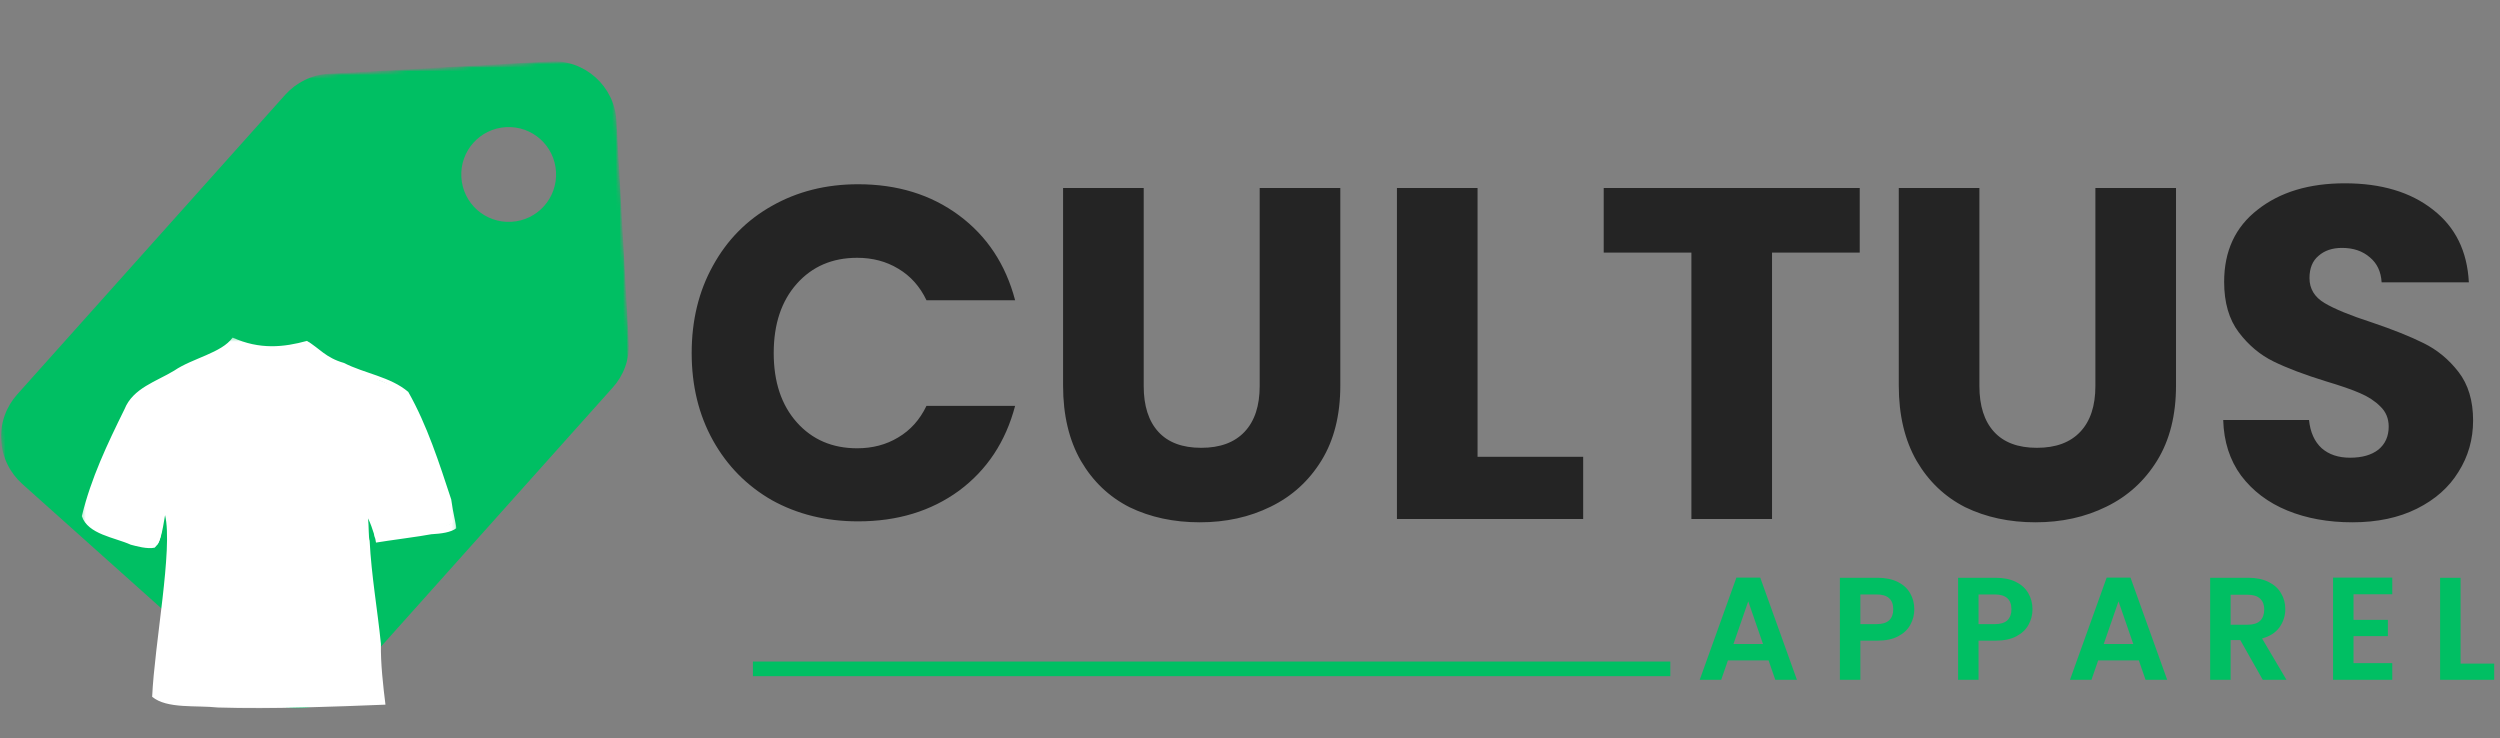
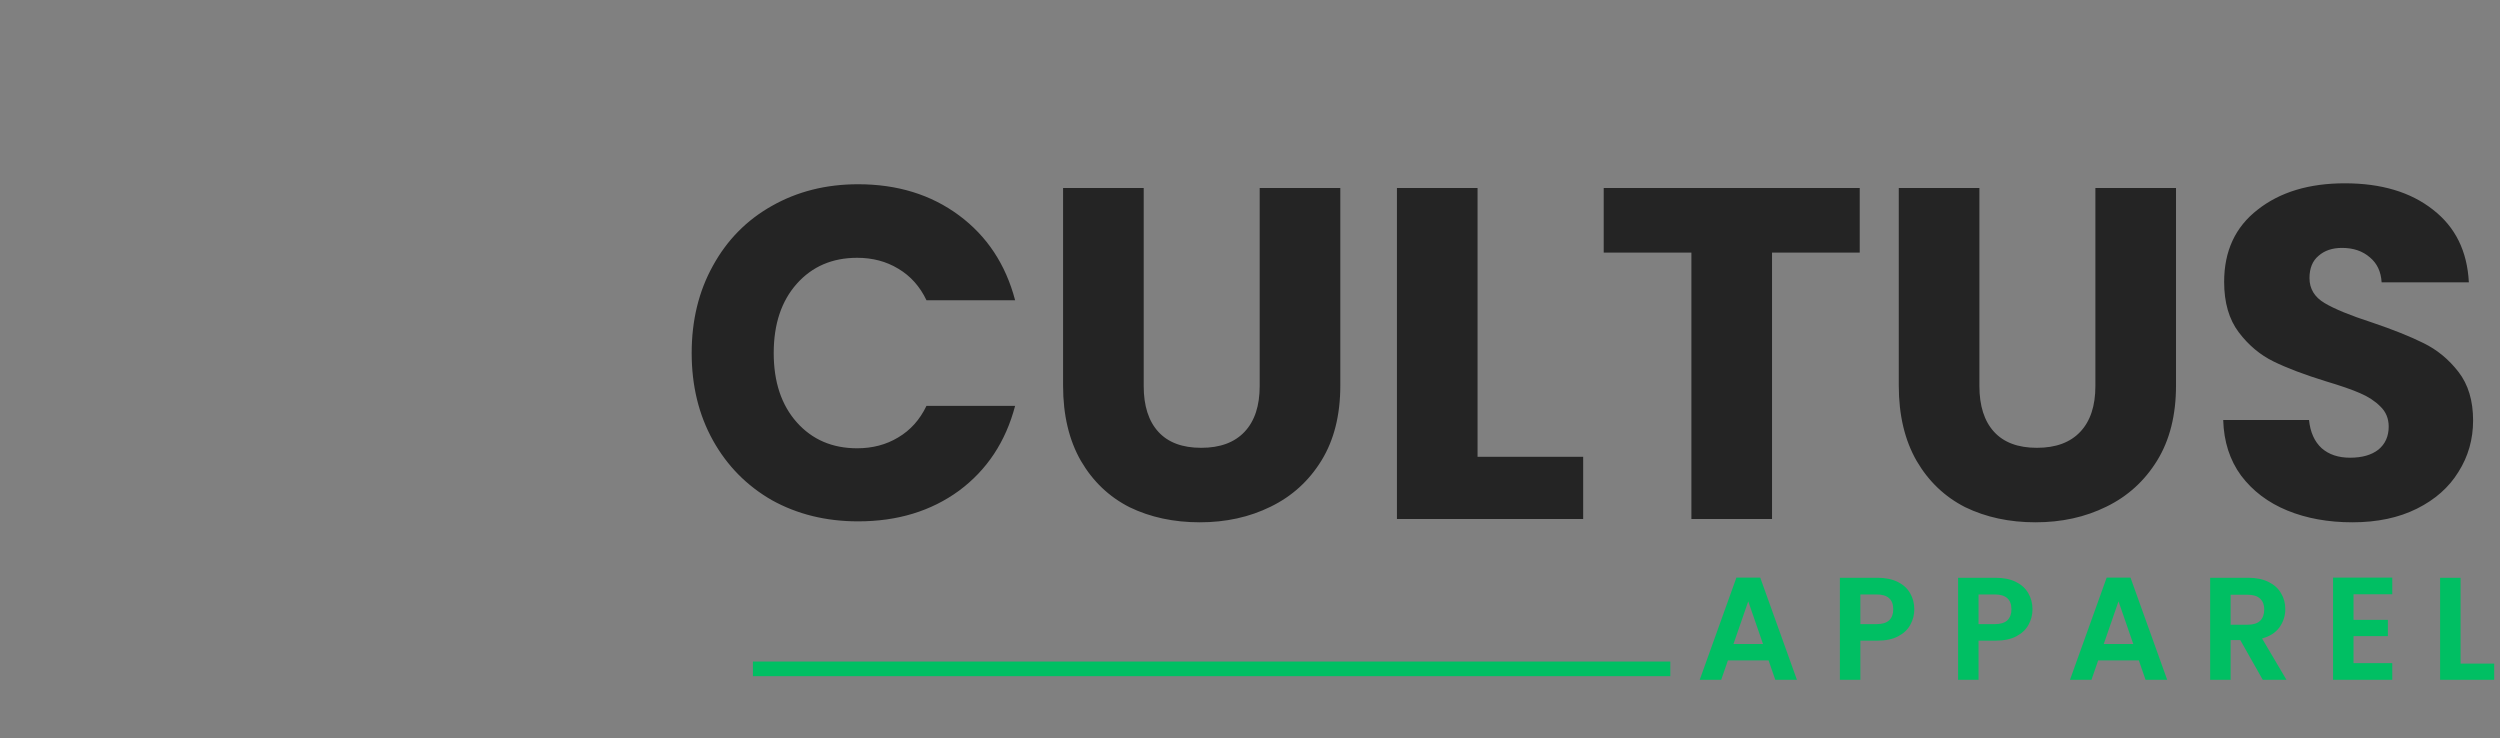
<svg xmlns="http://www.w3.org/2000/svg" width="684" height="202" viewBox="0 0 684 202" fill="none">
  <rect x="0" y="0" width="684" height="202" fill="#808080" stroke="none" />
  <mask id="mask0_130_101" style="mask-type:luminance" maskUnits="userSpaceOnUse" x="0" y="16" width="173" height="178">
    <path d="M0 16H172.36V193.972H0V16Z" fill="white" />
  </mask>
  <g mask="url(#mask0_130_101)">
    <mask id="mask1_130_101" style="mask-type:luminance" maskUnits="userSpaceOnUse" x="-5" y="15" width="183" height="184">
-       <path d="M-4.976 25.457L167.917 15.822L177.552 188.714L4.657 198.35L-4.976 25.457Z" fill="white" />
-     </mask>
+       </mask>
    <g mask="url(#mask1_130_101)">
      <mask id="mask2_130_101" style="mask-type:luminance" maskUnits="userSpaceOnUse" x="-6" y="15" width="184" height="184">
        <path d="M167.71 15.834L-5.183 25.467L4.45 198.362L177.346 188.727L167.71 15.834Z" fill="white" />
      </mask>
      <g mask="url(#mask2_130_101)">
        <path d="M4.726 107.889L78.064 25.896C81.042 22.611 85.251 20.428 90.001 20.162L150.443 16.795C159.982 16.263 168.139 23.56 168.672 33.101L172.041 93.543C172.307 98.335 170.607 102.76 167.629 106.045L94.247 188.085C91.313 191.364 87.104 193.549 82.357 193.812C77.606 194.079 73.138 192.378 69.856 189.444L6.047 132.371C2.762 129.393 0.58 125.185 0.317 120.434C0.047 115.643 1.751 111.218 4.726 107.889ZM139.896 60.687C147.061 60.289 152.525 54.183 152.125 47.015C151.727 39.85 145.617 34.385 138.452 34.786C131.287 35.184 125.823 41.294 126.224 48.459C126.621 55.627 132.728 61.088 139.896 60.687Z" fill="#00BF63" />
      </g>
    </g>
  </g>
-   <path fill-rule="evenodd" clip-rule="evenodd" d="M23.459 142.238C24.792 144.289 38.873 150.314 42.995 149.064C44.553 147.507 44.408 140.373 45.331 138.549C47.588 145.644 42.748 184.302 42.605 190.351C48.615 194.554 93.442 194.103 103.981 191.601C105.6 189.305 100.086 155.281 100.64 139.717C101.706 141.276 102.314 145.368 102.588 147.118C106.935 148.368 122.738 144.78 123.907 142.832C123.948 138.938 113.103 108.947 110.377 107.389C107.312 104.749 88.764 98.361 86.125 95.45C85.517 95.11 85.035 94.249 84.698 93.756C81.653 95.159 66.647 95.708 63.855 93.523C63.181 94.33 63.253 94.846 62.237 95.312C60.289 95.312 43.099 103.472 37.377 108.086C33.25 112.984 22.742 139.758 23.459 142.238Z" fill="white" />
  <mask id="mask3_130_101" style="mask-type:luminance" maskUnits="userSpaceOnUse" x="22" y="92" width="103" height="102">
-     <path d="M22.247 92.36H124.858V193.972H22.247V92.36Z" fill="white" />
-   </mask>
+     </mask>
  <g mask="url(#mask3_130_101)">
-     <path fill-rule="evenodd" clip-rule="evenodd" d="M63.648 92.357C60.667 96.56 52.647 98 47.695 101.382C42.803 104.375 36.391 106.164 34.073 111.937C29.329 121.571 24.932 130.762 22.383 141.217C24.041 146.204 31.328 147.018 35.772 149.03C37.267 149.422 40.359 150.296 42.325 149.838C43.91 148.425 44.366 145.682 45.165 140.937C47.344 150.178 42.283 176.119 41.63 190.638C45.701 194.02 53.723 192.909 59.657 193.588C74.53 194.073 91.687 193.322 105.463 192.795C104.84 187.819 104.113 181.43 104.222 176.187C103.26 166.657 101.619 157.511 101.134 147.94C100.824 147.298 100.916 143.644 100.708 141.826C102.026 144.588 102.854 147.852 102.871 148.454C105.769 147.946 115.345 146.716 117.975 146.173C120.768 146.013 123.362 145.666 124.837 144.532C124.785 143.207 123.995 140.714 123.453 136.647C120.151 126.631 116.907 116.438 111.706 107.229C106.842 103.076 99.755 102.197 94.093 99.296C89.104 97.886 87.399 95.285 83.982 93.267C77.687 95.014 71.023 95.718 63.648 92.355V92.357ZM64.147 94.418C70.59 96.309 77.656 96.062 84.18 94.743C88.721 99.572 95.968 100.458 101.763 103.398C107.686 105.117 112.919 109.429 114.304 115.729C117.789 124.396 121.318 134.102 123.328 143.238C117.307 145.893 109.947 146.334 103.359 146.057C103.988 142.731 99.467 134.59 99.513 141.856C99.545 158.16 103.603 175.224 103.888 191.497C87.734 192.681 70.124 193.211 53.866 192.175C48.254 191.875 40.535 191.08 43.908 183.371C45.028 168.997 47.448 154.394 46.602 139.957C43.847 132.953 43.481 145.501 42.314 147.96C35.921 147.822 28.889 145.633 23.589 142.206C26.203 131.631 31.021 120.75 35.953 111.055C39.154 105.525 46.014 103.892 51.213 100.702C55.084 98.146 60.733 97.316 64.149 94.42L64.147 94.418Z" fill="white" />
-   </g>
+     </g>
  <line x1="206" y1="183" x2="457" y2="183" stroke="#00BF63" stroke-width="4" />
  <path d="M189.242 96.592C189.242 87.648 191.177 79.693 195.047 72.727C198.917 65.675 204.292 60.214 211.172 56.344C218.138 52.388 226.007 50.41 234.779 50.41C245.529 50.41 254.731 53.248 262.385 58.924C270.039 64.6 275.156 72.34 277.736 82.144H253.484C251.678 78.36 249.098 75.479 245.744 73.501C242.476 71.523 238.735 70.534 234.521 70.534C227.727 70.534 222.223 72.899 218.009 77.629C213.795 82.359 211.688 88.68 211.688 96.592C211.688 104.504 213.795 110.825 218.009 115.555C222.223 120.285 227.727 122.65 234.521 122.65C238.735 122.65 242.476 121.661 245.744 119.683C249.098 117.705 251.678 114.824 253.484 111.04H277.736C275.156 120.844 270.039 128.584 262.385 134.26C254.731 139.85 245.529 142.645 234.779 142.645C226.007 142.645 218.138 140.71 211.172 136.84C204.292 132.884 198.917 127.423 195.047 120.457C191.177 113.491 189.242 105.536 189.242 96.592ZM312.917 51.442V105.622C312.917 111.04 314.25 115.211 316.916 118.135C319.582 121.059 323.495 122.521 328.655 122.521C333.815 122.521 337.771 121.059 340.523 118.135C343.275 115.211 344.651 111.04 344.651 105.622V51.442H366.71V105.493C366.71 113.577 364.99 120.414 361.55 126.004C358.11 131.594 353.466 135.808 347.618 138.646C341.856 141.484 335.406 142.903 328.268 142.903C321.13 142.903 314.723 141.527 309.047 138.775C303.457 135.937 299.028 131.723 295.76 126.133C292.492 120.457 290.858 113.577 290.858 105.493V51.442H312.917ZM404.259 124.972H433.155V142H382.2V51.442H404.259V124.972ZM508.822 51.442V69.115H484.828V142H462.769V69.115H438.775V51.442H508.822ZM541.565 51.442V105.622C541.565 111.04 542.898 115.211 545.564 118.135C548.23 121.059 552.143 122.521 557.303 122.521C562.463 122.521 566.419 121.059 569.171 118.135C571.923 115.211 573.299 111.04 573.299 105.622V51.442H595.358V105.493C595.358 113.577 593.638 120.414 590.198 126.004C586.758 131.594 582.114 135.808 576.266 138.646C570.504 141.484 564.054 142.903 556.916 142.903C549.778 142.903 543.371 141.527 537.695 138.775C532.105 135.937 527.676 131.723 524.408 126.133C521.14 120.457 519.506 113.577 519.506 105.493V51.442H541.565ZM643.614 142.903C636.992 142.903 631.058 141.828 625.812 139.678C620.566 137.528 616.352 134.346 613.17 130.132C610.074 125.918 608.44 120.844 608.268 114.91H631.746C632.09 118.264 633.251 120.844 635.229 122.65C637.207 124.37 639.787 125.23 642.969 125.23C646.237 125.23 648.817 124.499 650.709 123.037C652.601 121.489 653.547 119.382 653.547 116.716C653.547 114.48 652.773 112.631 651.225 111.169C649.763 109.707 647.914 108.503 645.678 107.557C643.528 106.611 640.432 105.536 636.39 104.332C630.542 102.526 625.769 100.72 622.071 98.914C618.373 97.108 615.191 94.442 612.525 90.916C609.859 87.39 608.526 82.789 608.526 77.113C608.526 68.685 611.579 62.106 617.685 57.376C623.791 52.56 631.746 50.152 641.55 50.152C651.526 50.152 659.567 52.56 665.673 57.376C671.779 62.106 675.047 68.728 675.477 77.242H651.612C651.44 74.318 650.365 72.039 648.387 70.405C646.409 68.685 643.872 67.825 640.776 67.825C638.11 67.825 635.96 68.556 634.326 70.018C632.692 71.394 631.875 73.415 631.875 76.081C631.875 79.005 633.251 81.284 636.003 82.918C638.755 84.552 643.055 86.315 648.903 88.207C654.751 90.185 659.481 92.077 663.093 93.883C666.791 95.689 669.973 98.312 672.639 101.752C675.305 105.192 676.638 109.621 676.638 115.039C676.638 120.199 675.305 124.886 672.639 129.1C670.059 133.314 666.275 136.668 661.287 139.162C656.299 141.656 650.408 142.903 643.614 142.903Z" fill="#242424" />
  <path d="M483.88 180.68H472.76L470.92 186H465.04L475.08 158.04H481.6L491.64 186H485.72L483.88 180.68ZM482.36 176.2L478.32 164.52L474.28 176.2H482.36ZM523.753 166.72C523.753 168.213 523.393 169.613 522.673 170.92C521.979 172.227 520.873 173.28 519.353 174.08C517.859 174.88 515.966 175.28 513.673 175.28H508.993V186H503.393V158.08H513.673C515.833 158.08 517.673 158.453 519.193 159.2C520.713 159.947 521.846 160.973 522.593 162.28C523.366 163.587 523.753 165.067 523.753 166.72ZM513.433 170.76C514.979 170.76 516.126 170.413 516.873 169.72C517.619 169 517.993 168 517.993 166.72C517.993 164 516.473 162.64 513.433 162.64H508.993V170.76H513.433ZM556.089 166.72C556.089 168.213 555.729 169.613 555.009 170.92C554.315 172.227 553.209 173.28 551.689 174.08C550.195 174.88 548.302 175.28 546.009 175.28H541.329V186H535.729V158.08H546.009C548.169 158.08 550.009 158.453 551.529 159.2C553.049 159.947 554.182 160.973 554.929 162.28C555.702 163.587 556.089 165.067 556.089 166.72ZM545.769 170.76C547.315 170.76 548.462 170.413 549.209 169.72C549.955 169 550.329 168 550.329 166.72C550.329 164 548.809 162.64 545.769 162.64H541.329V170.76H545.769ZM585.185 180.68H574.065L572.225 186H566.345L576.385 158.04H582.905L592.945 186H587.025L585.185 180.68ZM583.665 176.2L579.625 164.52L575.585 176.2H583.665ZM619.098 186L612.938 175.12H610.298V186H604.698V158.08H615.178C617.338 158.08 619.178 158.467 620.698 159.24C622.218 159.987 623.351 161.013 624.098 162.32C624.871 163.6 625.258 165.04 625.258 166.64C625.258 168.48 624.724 170.147 623.658 171.64C622.591 173.107 621.004 174.12 618.898 174.68L625.578 186H619.098ZM610.298 170.92H614.978C616.498 170.92 617.631 170.56 618.378 169.84C619.124 169.093 619.498 168.067 619.498 166.76C619.498 165.48 619.124 164.493 618.378 163.8C617.631 163.08 616.498 162.72 614.978 162.72H610.298V170.92ZM643.923 162.6V169.6H653.323V174.04H643.923V181.44H654.523V186H638.323V158.04H654.523V162.6H643.923ZM673.212 181.56H682.412V186H667.612V158.08H673.212V181.56Z" fill="#00BF63" />
</svg>